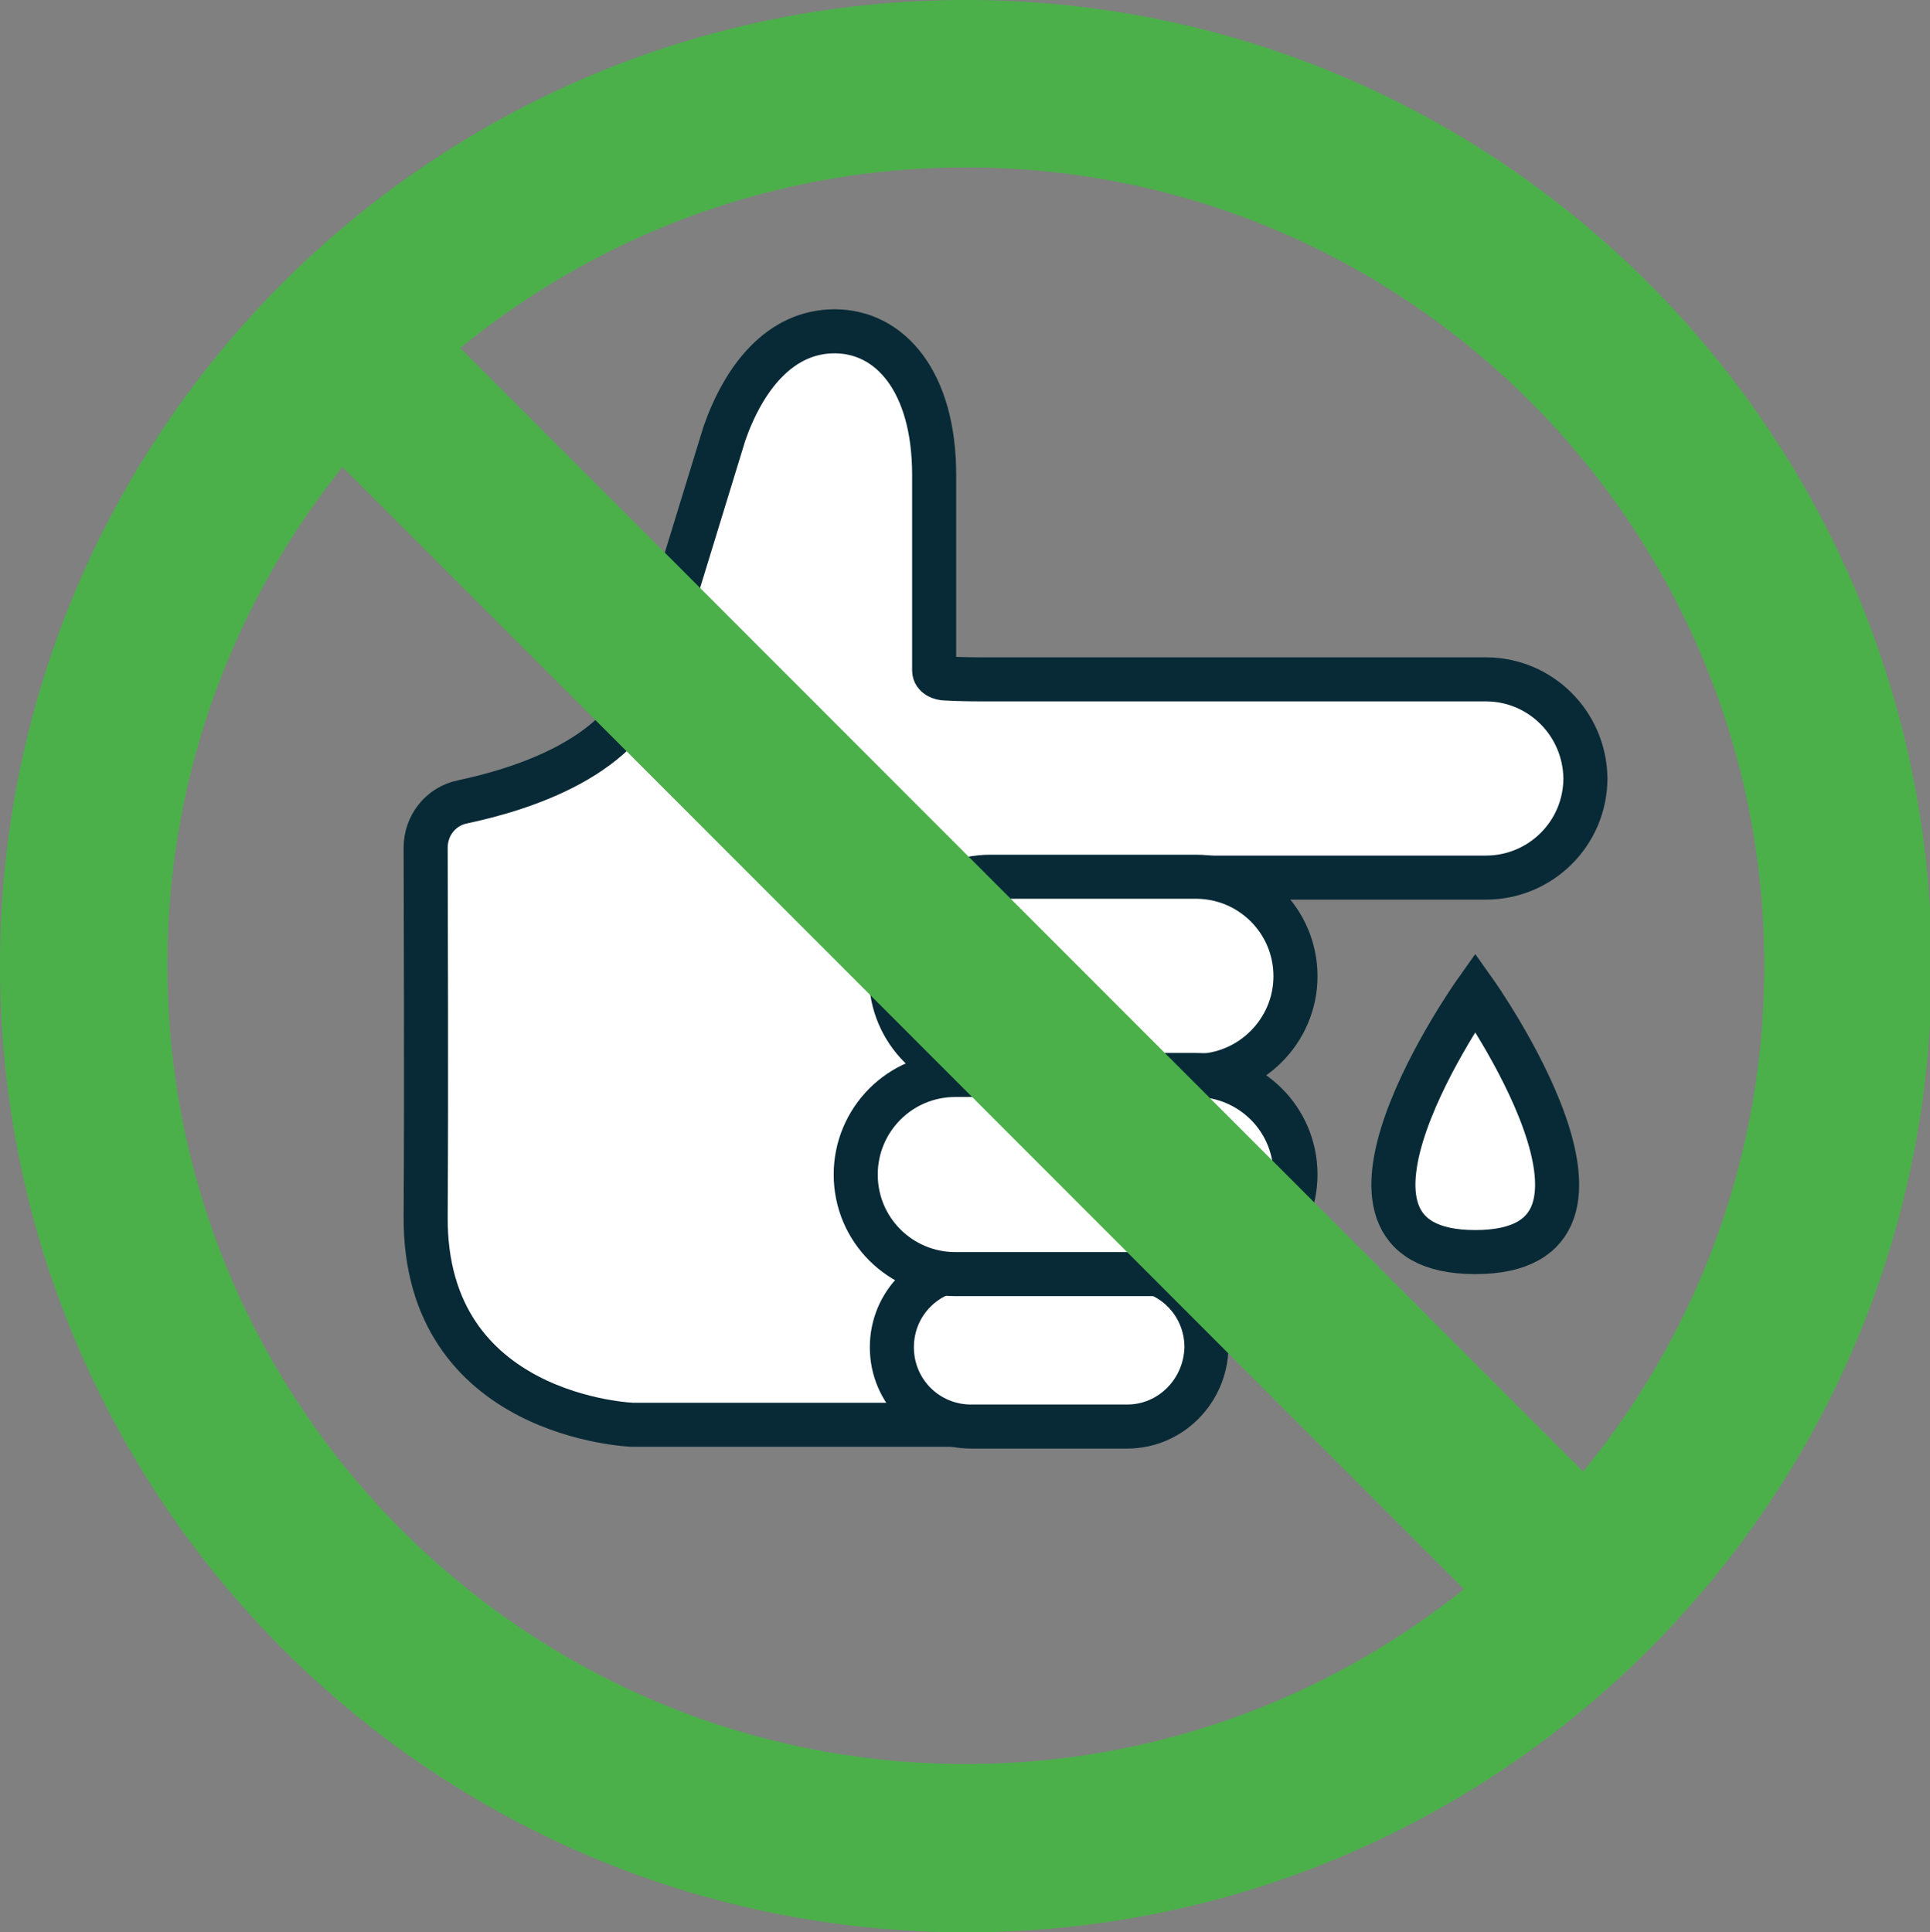
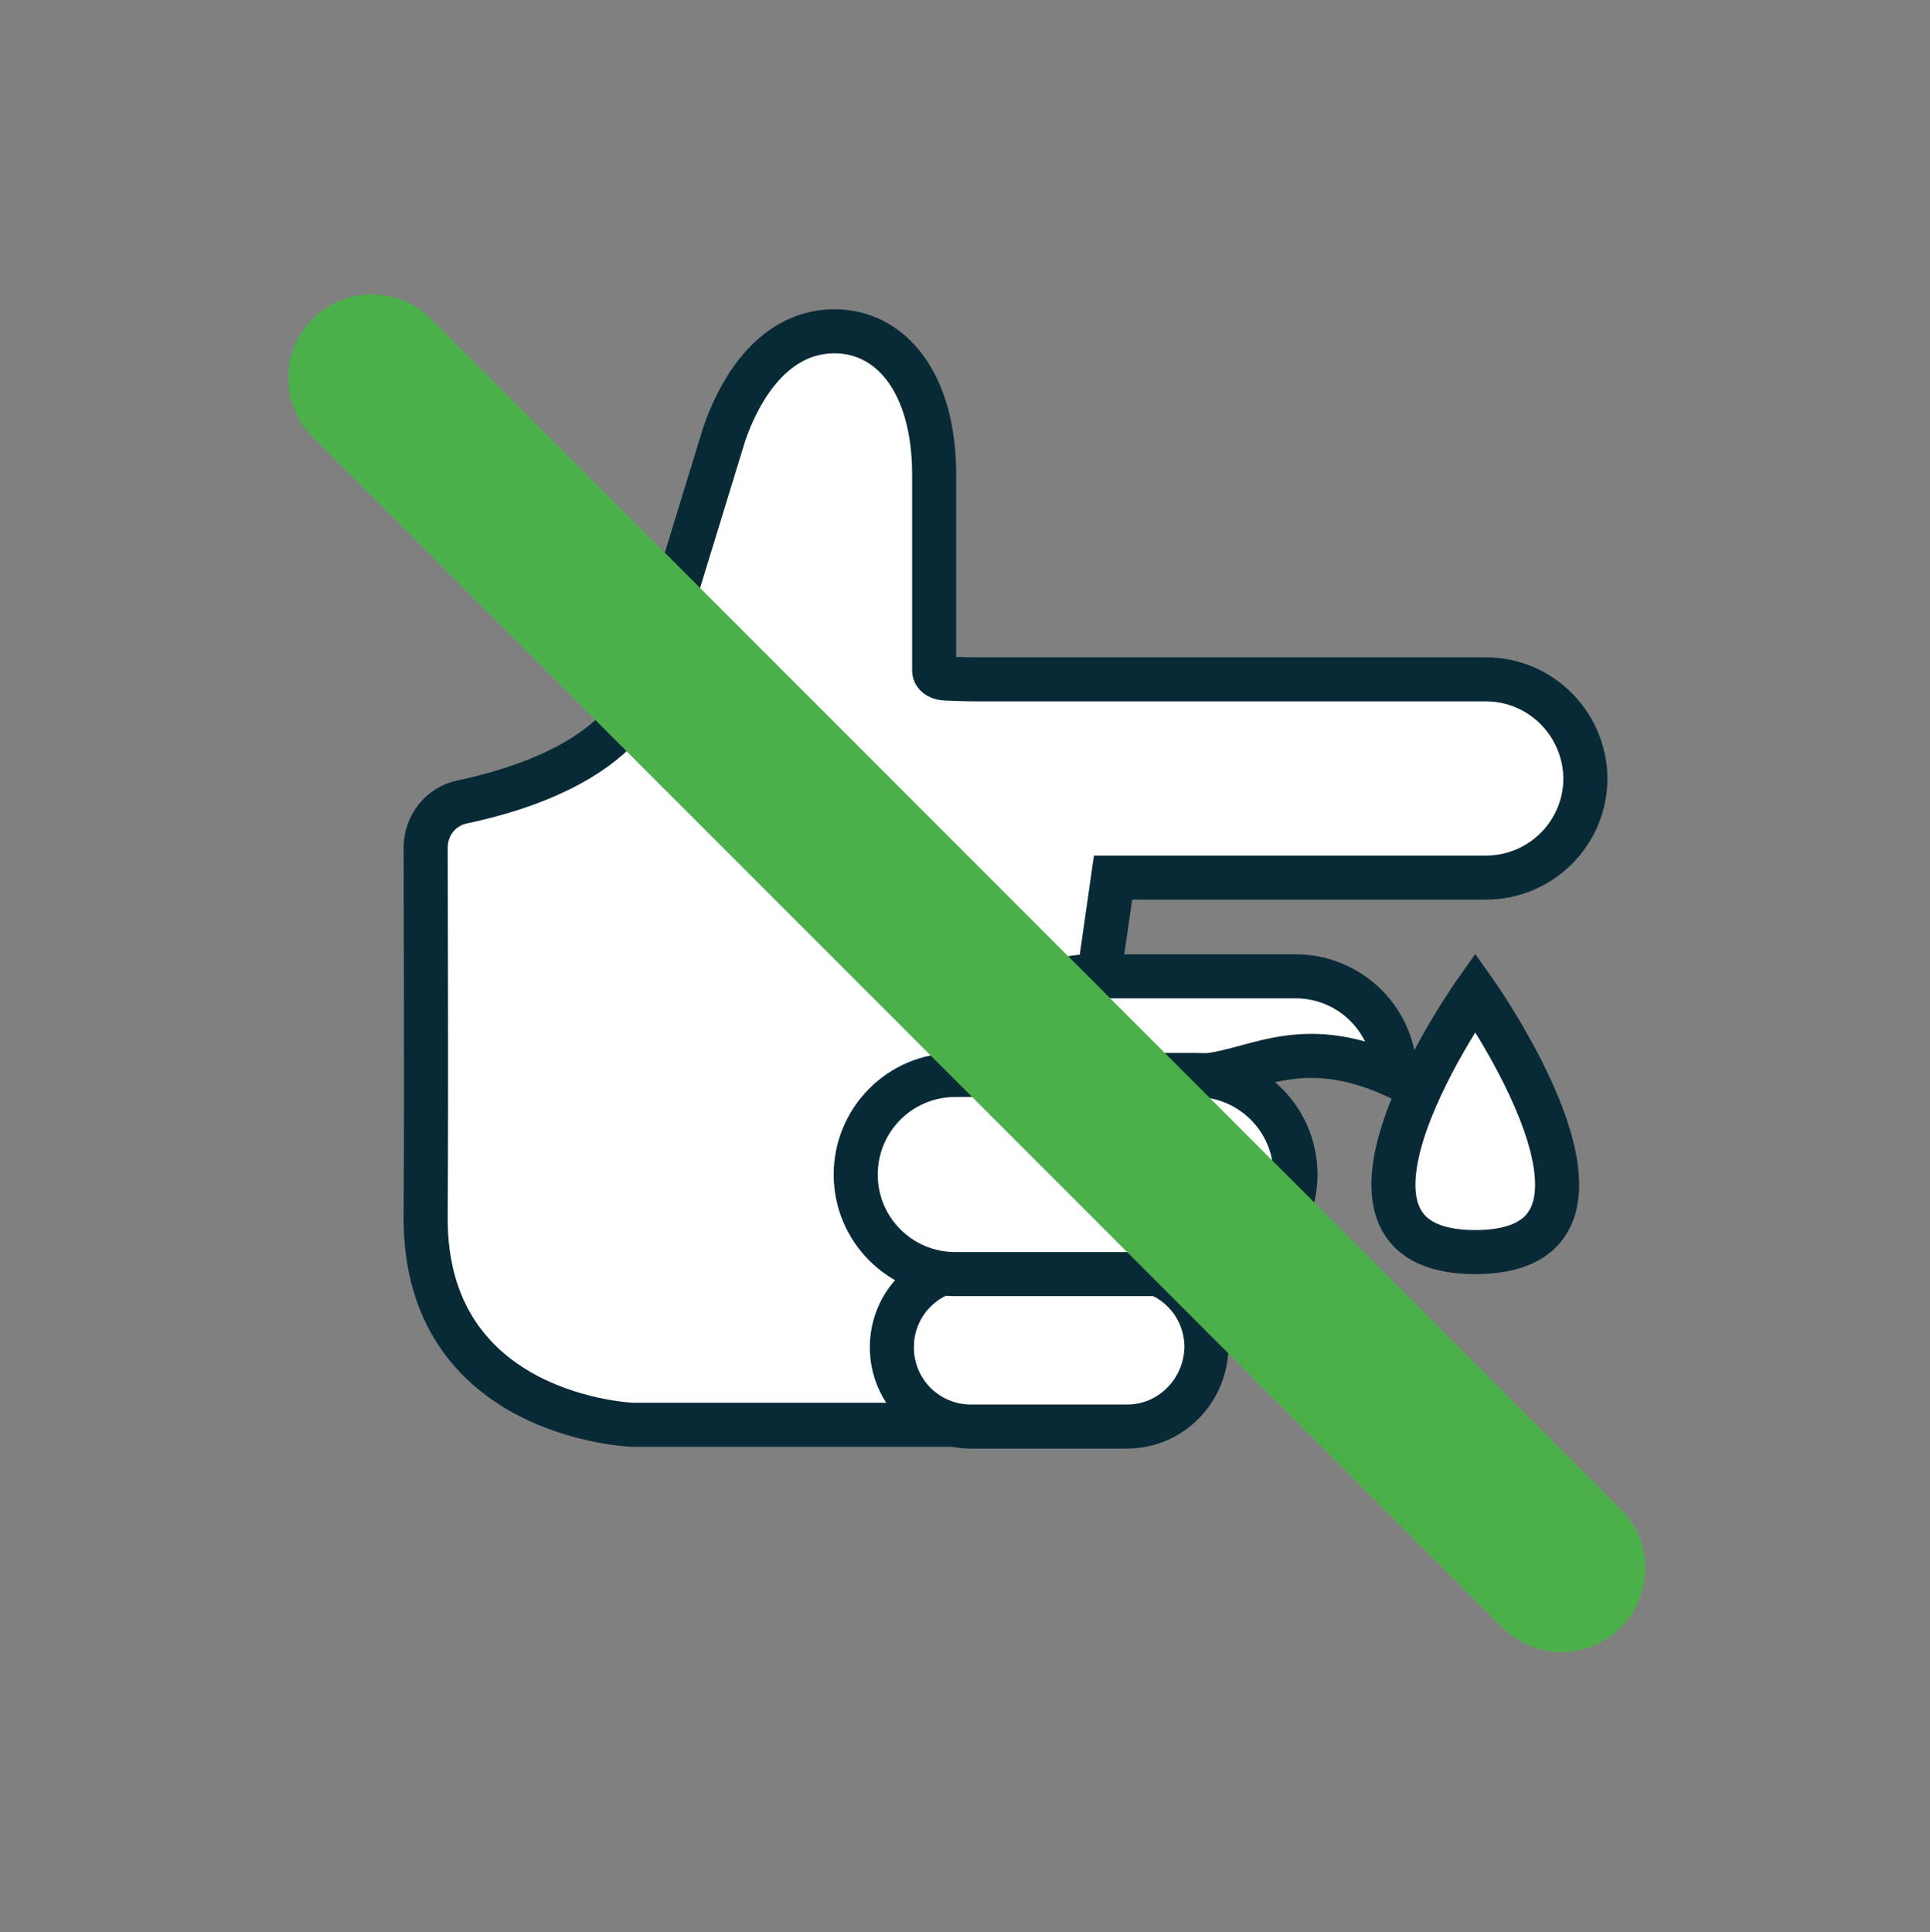
<svg xmlns="http://www.w3.org/2000/svg" version="1.1" id="Layer_1" x="0px" y="0px" viewBox="0 0 219 219.3" style="enable-background:new 0 0 219 219.3;" xml:space="preserve">
  <rect x="0" y="0" width="219" height="219.3" fill="#808080" stroke="none" />
  <style type="text/css">
	.st0{fill:#FFFFFF;stroke:#082A36;stroke-width:5;stroke-linecap:round;stroke-miterlimit:10;}
	.st1{fill:#4BB04A;}
	.st2{fill:none;stroke:#4BB04A;stroke-width:19;stroke-linecap:round;stroke-linejoin:round;stroke-miterlimit:10;}
</style>
  <g>
    <path class="st0" d="M168.6,77.1h-56.1c-2,0-3.3,0-5.2-0.1c-0.6,0-1.3-0.3-1.3-0.9V53.9c0-10.6-5-16.3-11.3-16.3   c-6.2,0-10.3,5.3-12.5,11.6l-8.1,26.4c-0.1,0.3-0.2,0.5-0.3,0.8C71.3,85.9,59.1,89.6,52.5,91c-2.5,0.5-4.2,2.7-4.2,5.2   c0,7.9,0.1,24.9,0,41.8c-0.2,22.9,23.5,23.7,23.5,23.7h45.6l8.9-62.1h42.3c6.2,0,11.3-5,11.3-11.3l0,0   C179.8,82.1,174.8,77.1,168.6,77.1z" />
-     <path class="st0" d="M135.7,122.1h-23.3c-6.2,0-11.3-5-11.3-11.3l0,0c0-6.2,5-11.3,11.3-11.3h23.3c6.2,0,11.3,5,11.3,11.3l0,0   C147,117,141.9,122.1,135.7,122.1z" />
+     <path class="st0" d="M135.7,122.1h-23.3l0,0c0-6.2,5-11.3,11.3-11.3h23.3c6.2,0,11.3,5,11.3,11.3l0,0   C147,117,141.9,122.1,135.7,122.1z" />
    <path class="st0" d="M127.9,161.9h-17.7c-5,0-9-4-9-9l0,0c0-5,4-9,9-9h17.7c5,0,9,4,9,9l0,0C136.8,157.9,132.8,161.9,127.9,161.9z" />
    <path class="st0" d="M135.7,144.6h-27.3c-6.2,0-11.3-5-11.3-11.3l0,0c0-6.2,5-11.3,11.3-11.3h27.3c6.2,0,11.3,5,11.3,11.3l0,0   C147,139.5,141.9,144.6,135.7,144.6z" />
    <path class="st0" d="M167.4,112.6c0,0-20.9,29.5,0,29.5S167.4,112.6,167.4,112.6z" />
  </g>
  <g>
-     <path class="st1" d="M109.6,19c50,0,90.6,40.7,90.6,90.6c0,50-40.7,90.6-90.6,90.6c-50,0-90.6-40.7-90.6-90.6   C18.9,59.7,59.6,19,109.6,19 M109.6,0C49,0,0,49.1,0,109.6s49,109.7,109.6,109.7s109.6-49.1,109.6-109.6S170.1,0,109.6,0L109.6,0z" />
-   </g>
+     </g>
  <line class="st2" x1="42.2" y1="42.9" x2="177.2" y2="178" />
</svg>